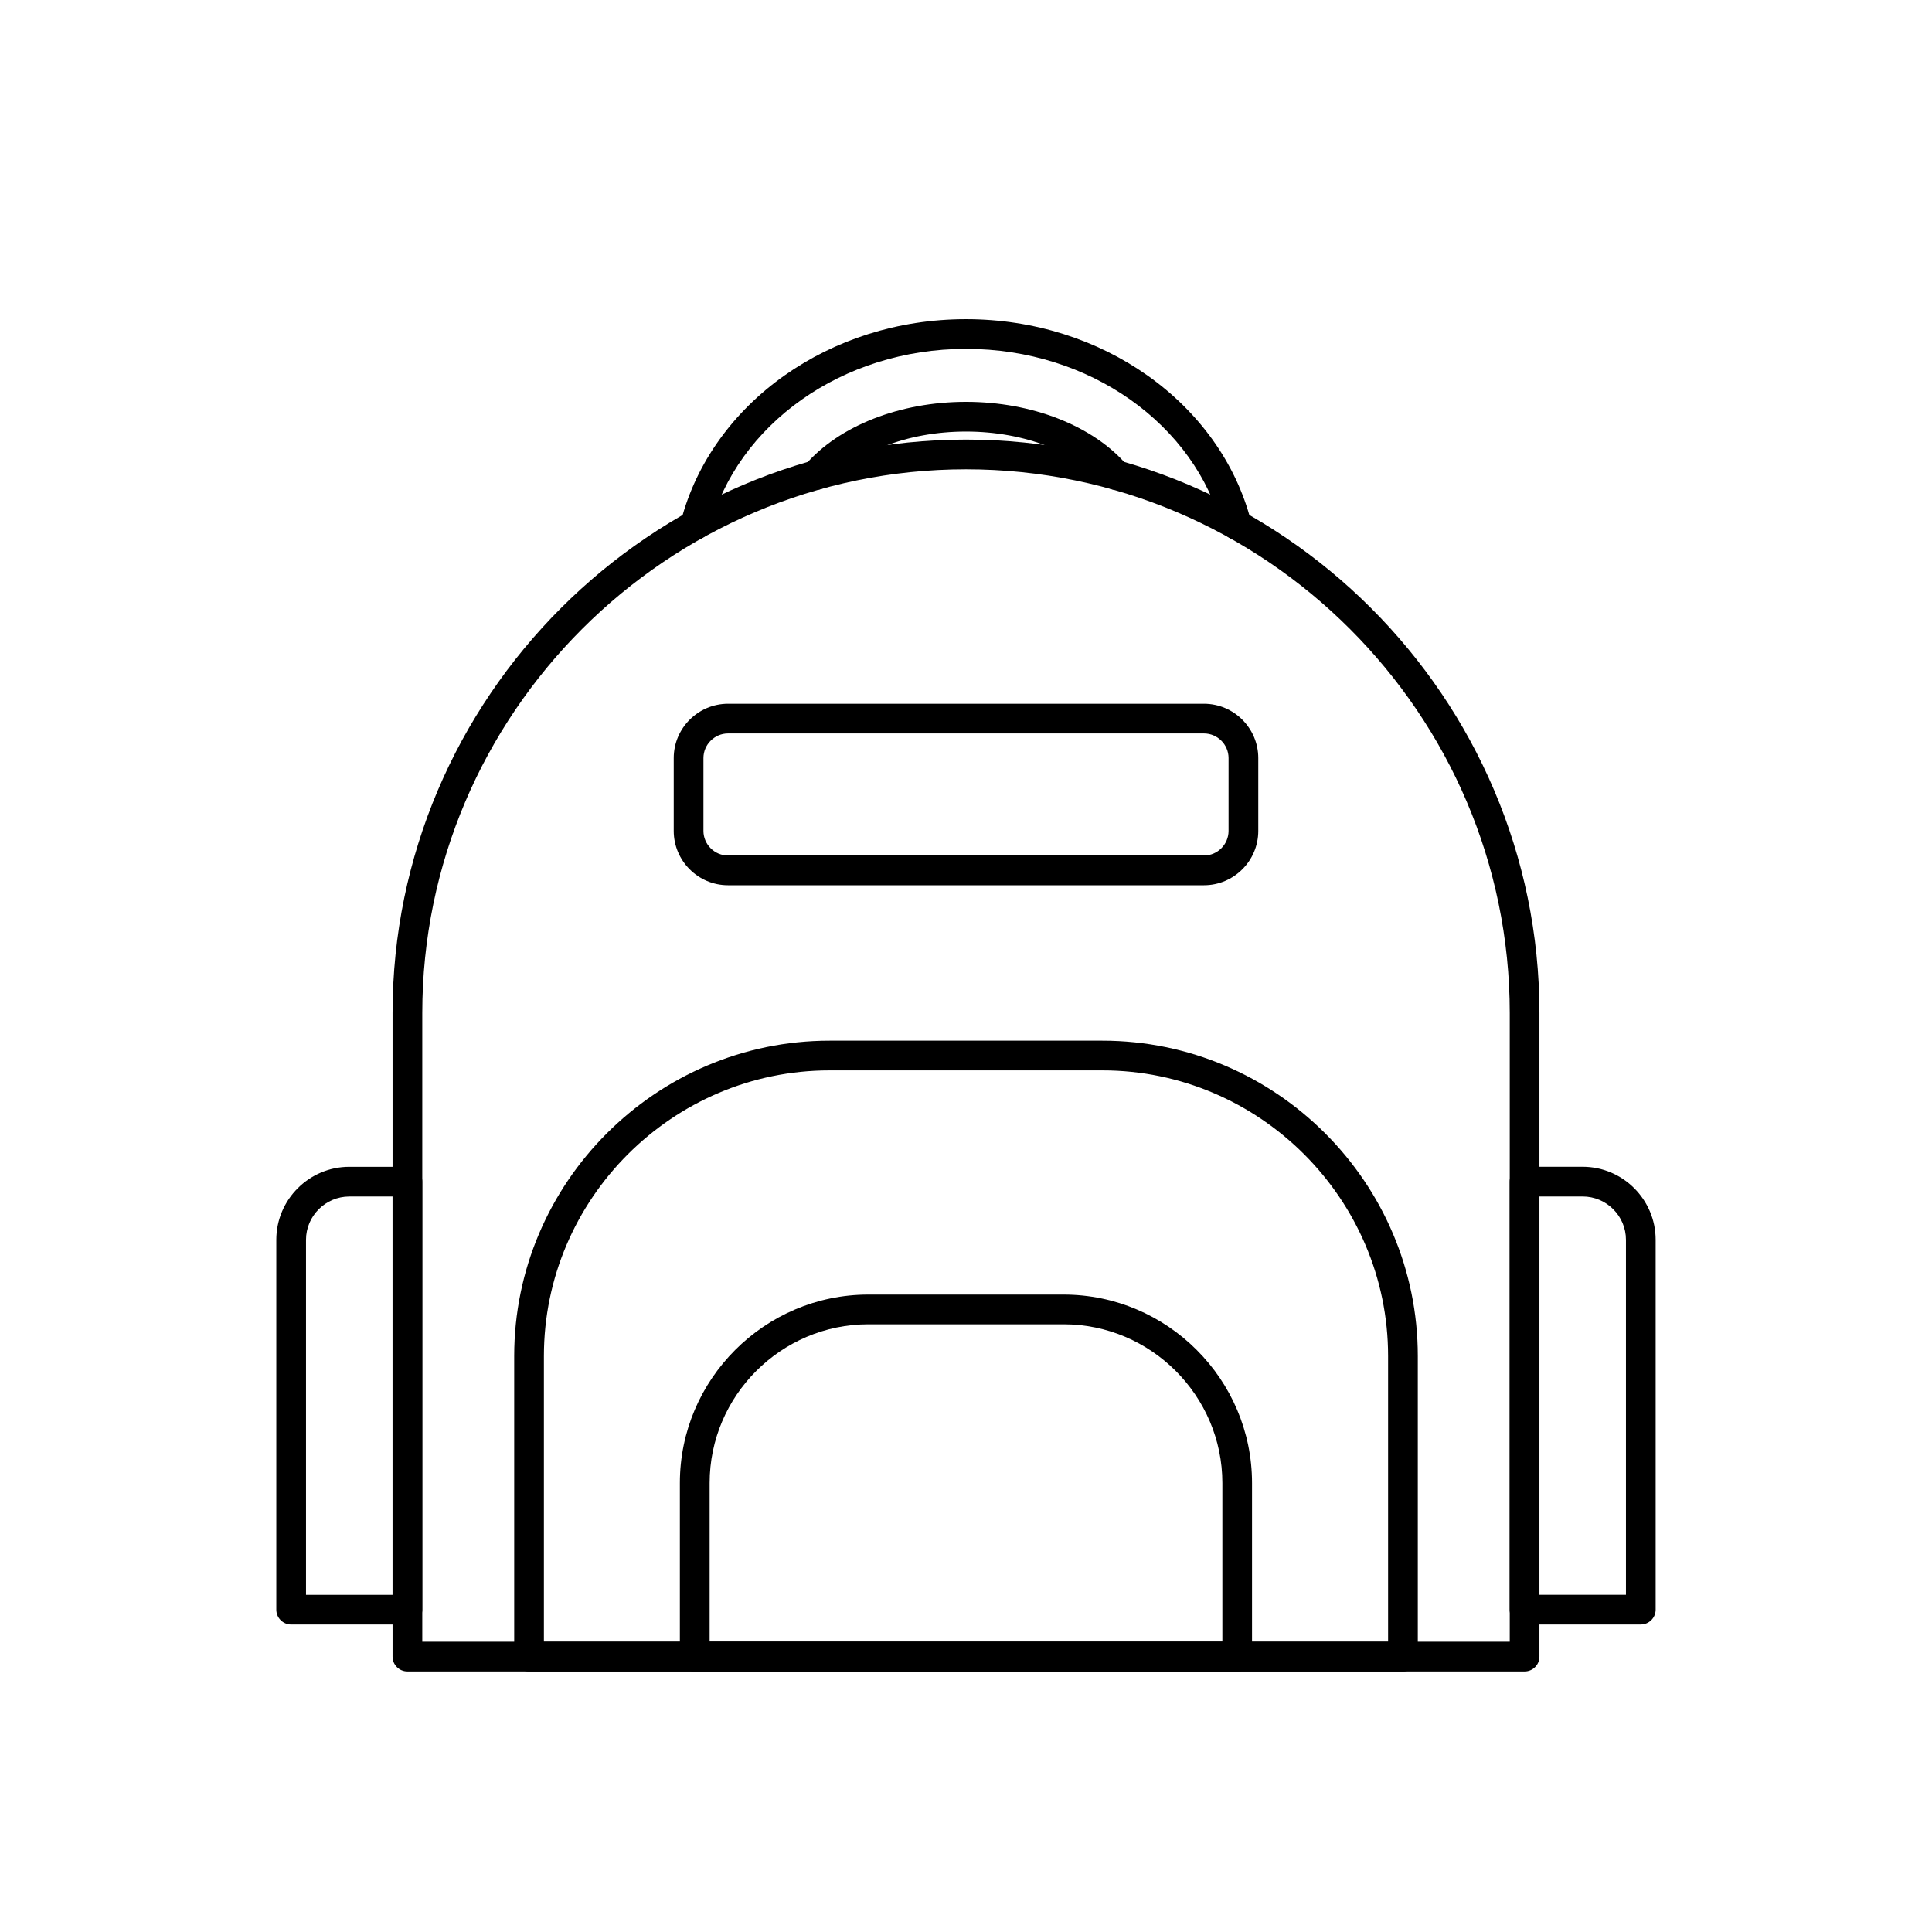
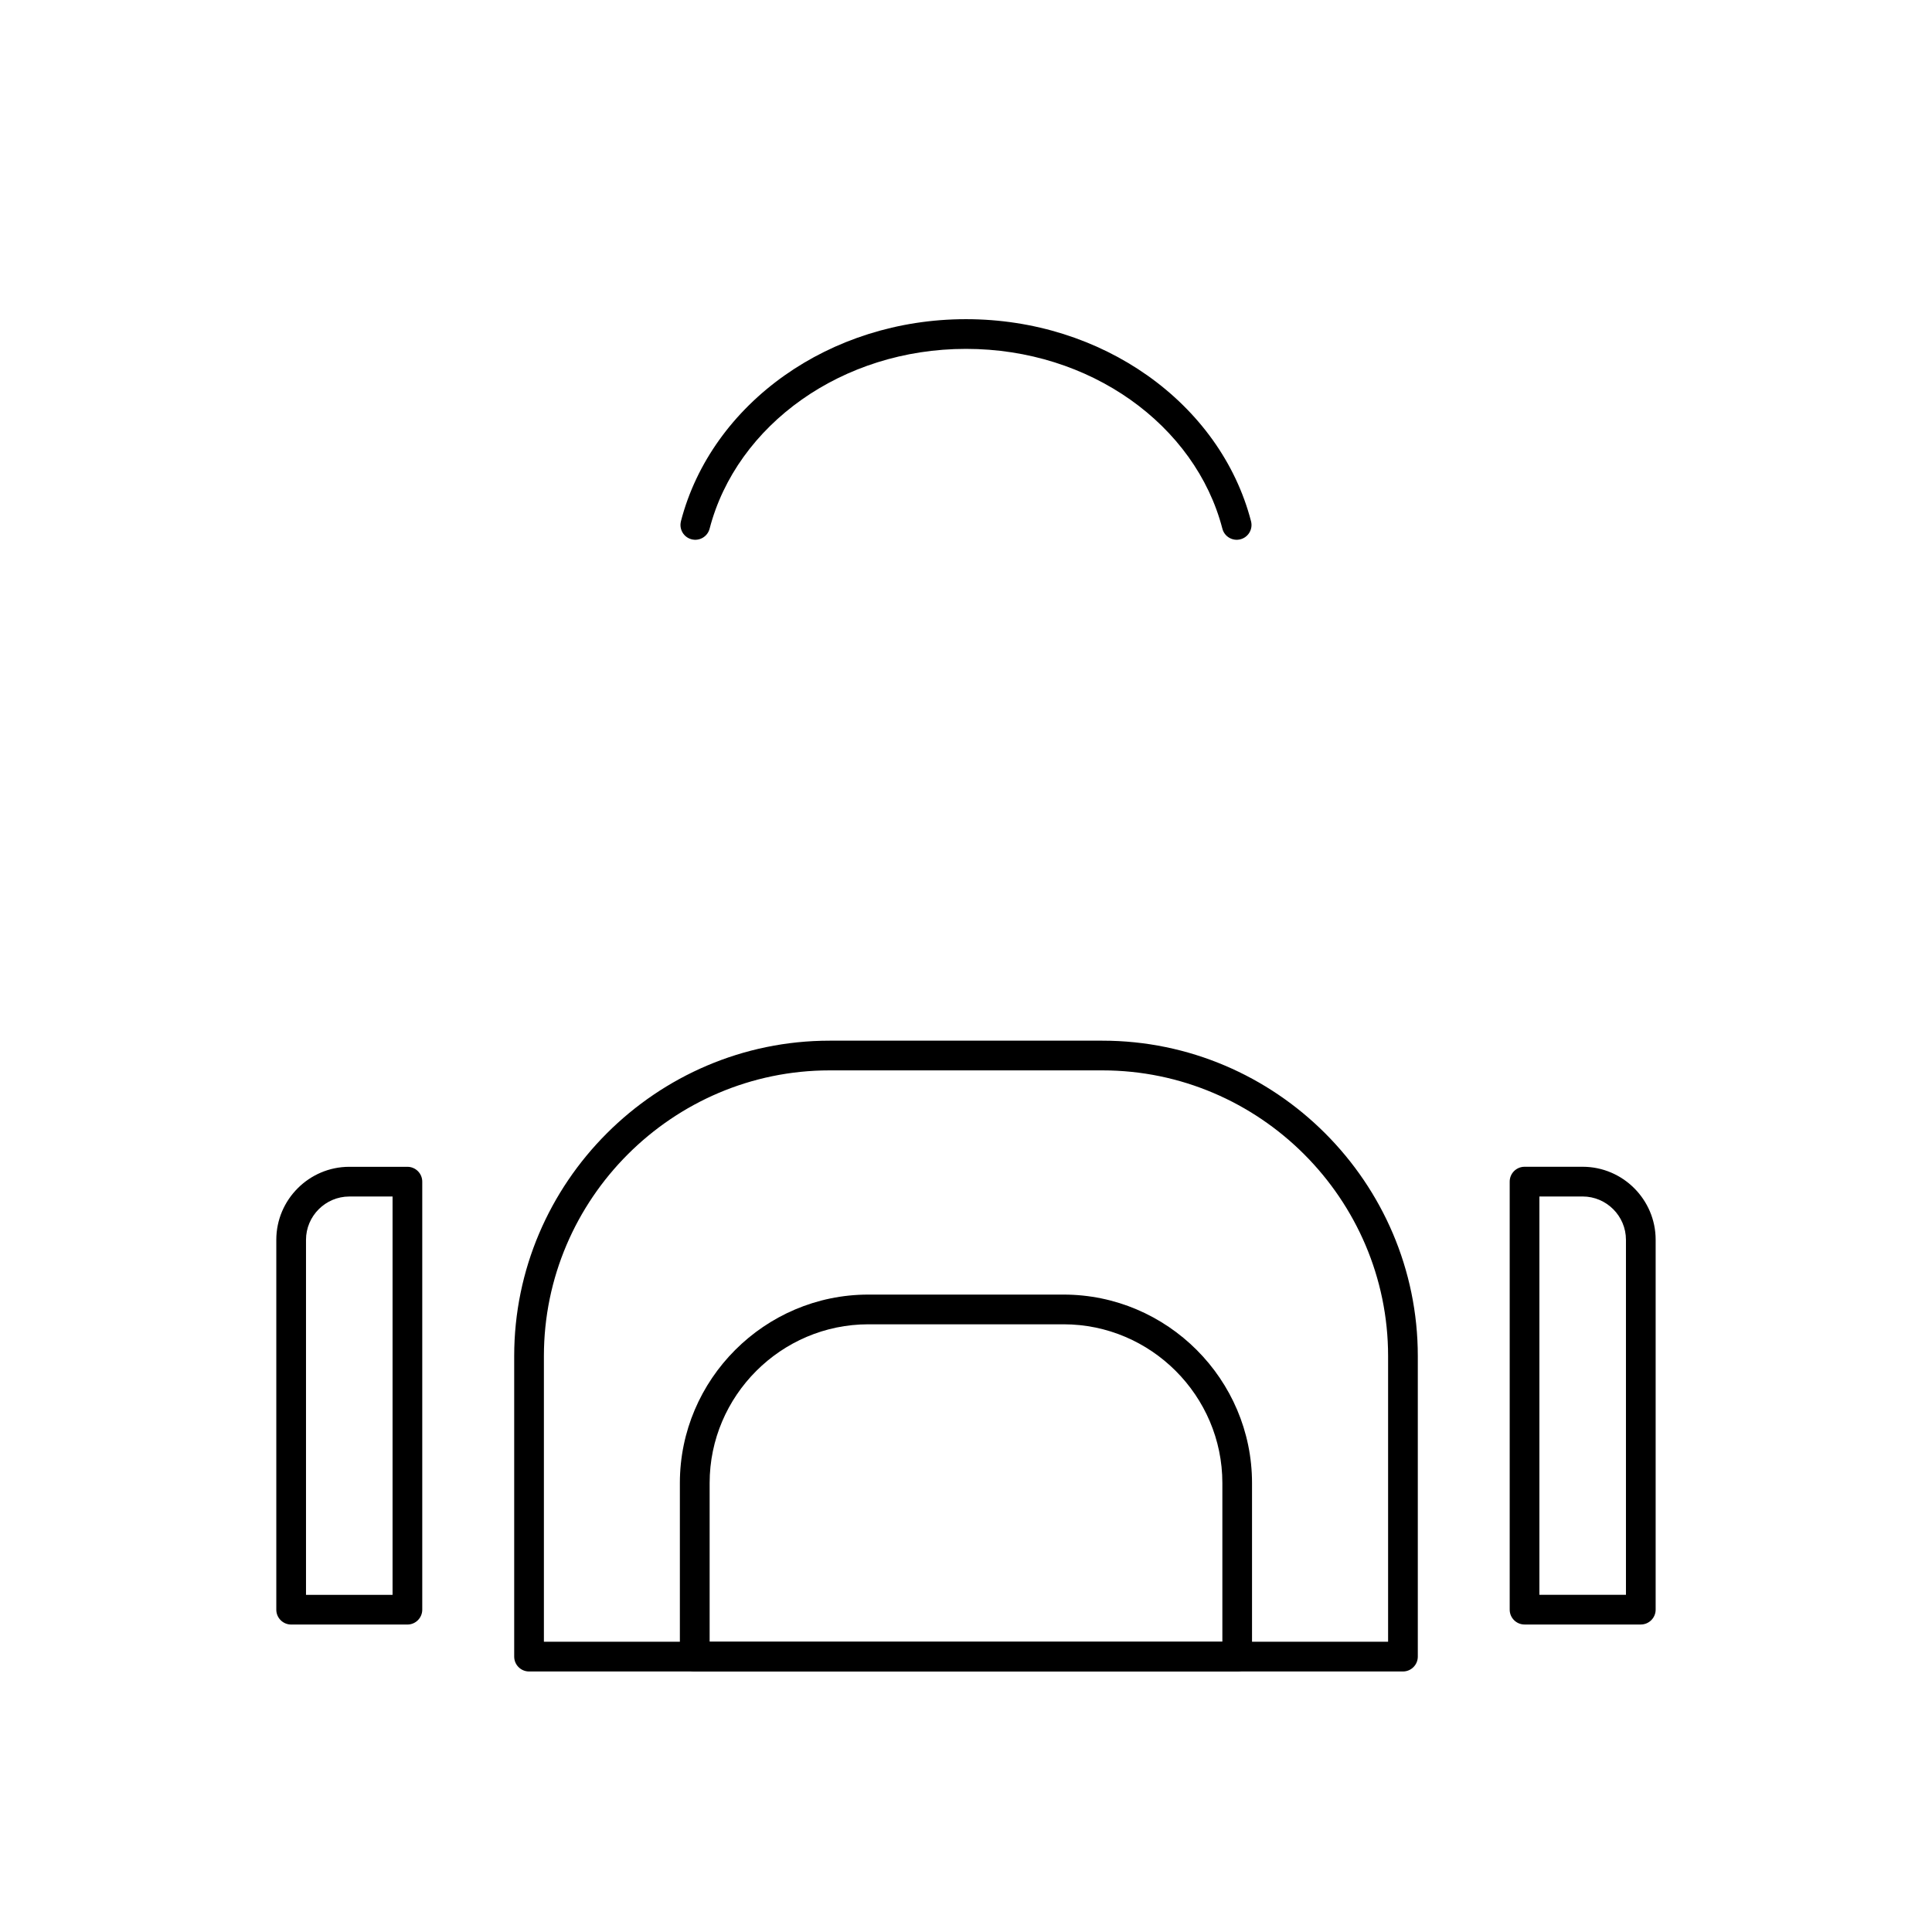
<svg xmlns="http://www.w3.org/2000/svg" fill="#000000" width="800px" height="800px" version="1.1" viewBox="144 144 512 512">
  <g>
-     <path d="m400 260.5c41.793 0 79.785 17.094 107.33 44.637s44.637 65.535 44.637 107.33v170.55c0 2.172-1.762 3.938-3.938 3.938h-296.06c-2.172 0-3.938-1.762-3.938-3.938v-170.55c0-41.793 17.094-79.785 44.637-107.33 27.543-27.543 65.535-44.637 107.33-44.637zm0 7.871c-39.621 0-75.645 16.211-101.76 42.332-26.117 26.117-42.332 62.141-42.332 101.76v166.62h288.19v-166.62c0-39.621-16.211-75.645-42.332-101.76-26.117-26.117-62.141-42.332-101.76-42.332z" />
-     <path d="m336.94 330.5h126.12c3.961 0 7.562 1.617 10.168 4.227 2.606 2.606 4.227 6.207 4.227 10.168v19.309c0 3.961-1.617 7.562-4.227 10.168-2.606 2.606-6.207 4.227-10.168 4.227h-126.12c-3.961 0-7.562-1.617-10.168-4.227-2.606-2.606-4.227-6.207-4.227-10.168v-19.309c0-3.961 1.617-7.562 4.227-10.168 2.606-2.606 6.207-4.227 10.168-4.227zm126.12 7.871h-126.12c-1.789 0-3.418 0.734-4.602 1.918s-1.918 2.812-1.918 4.602v19.309c0 1.789 0.734 3.418 1.918 4.602s2.812 1.918 4.602 1.918h126.12c1.789 0 3.418-0.734 4.602-1.918s1.918-2.812 1.918-4.602v-19.309c0-1.789-0.734-3.418-1.918-4.602s-2.812-1.918-4.602-1.918z" />
    <path d="m363.85 419.79h72.301c22.988 0 43.887 9.402 59.031 24.551 15.148 15.148 24.551 36.043 24.551 59.031v79.648c0 2.172-1.762 3.938-3.938 3.938h-231.59c-2.172 0-3.938-1.762-3.938-3.938v-79.648c0-22.988 9.402-43.887 24.551-59.031 15.148-15.148 36.043-24.551 59.035-24.551zm72.301 7.871h-72.301c-20.816 0-39.742 8.52-53.469 22.242-13.723 13.723-22.242 32.652-22.242 53.469v75.711h223.72v-75.711c0-20.816-8.52-39.742-22.242-53.469-13.723-13.723-32.652-22.242-53.469-22.242z" />
    <path d="m551.96 566.64h22.934v-94.09c0-3.148-1.293-6.016-3.371-8.098-2.078-2.078-4.945-3.371-8.098-3.371h-11.469v105.56zm26.871 7.871h-30.809c-2.172 0-3.938-1.762-3.938-3.938v-113.43c0-2.172 1.762-3.938 3.938-3.938h15.402c5.324 0 10.16 2.176 13.66 5.68 3.504 3.504 5.68 8.34 5.68 13.66v98.027c0 2.172-1.762 3.938-3.938 3.938z" />
    <path d="m251.97 574.52h-30.809c-2.172 0-3.938-1.762-3.938-3.938v-98.027c0-5.324 2.176-10.16 5.68-13.66 3.504-3.504 8.34-5.68 13.66-5.68h15.402c2.172 0 3.938 1.762 3.938 3.938v113.43c0 2.172-1.762 3.938-3.938 3.938zm-26.871-7.871h22.934v-105.56h-11.469c-3.148 0-6.016 1.293-8.098 3.371-2.078 2.078-3.371 4.945-3.371 8.098v94.09z" />
    <path d="m332.05 579.09h135.89v-42.07c0-11.566-4.734-22.082-12.359-29.707s-18.145-12.359-29.707-12.359h-51.746c-11.566 0-22.082 4.734-29.707 12.359s-12.359 18.145-12.359 29.707v42.07zm139.82 7.871h-143.76c-2.172 0-3.938-1.762-3.938-3.938v-46.004c0-13.738 5.617-26.223 14.668-35.273 9.051-9.051 21.535-14.668 35.273-14.668h51.746c13.738 0 26.227 5.617 35.273 14.668 9.051 9.051 14.668 21.535 14.668 35.273v46.004c0 2.172-1.762 3.938-3.938 3.938z" />
    <path d="m324.46 282.14c-0.543 2.098 0.715 4.238 2.812 4.781 2.098 0.543 4.238-0.715 4.781-2.812 3.559-13.715 12.352-25.695 24.426-34.215 11.926-8.41 27.047-13.438 43.52-13.438s31.594 5.027 43.52 13.438c12.078 8.52 20.871 20.5 24.426 34.215 0.543 2.098 2.684 3.356 4.781 2.812s3.356-2.684 2.812-4.781c-4.035-15.562-13.934-29.102-27.504-38.672-13.207-9.316-29.906-14.883-48.039-14.883-18.137 0-34.832 5.566-48.039 14.883-13.566 9.57-23.465 23.109-27.504 38.672z" />
-     <path d="m357.27 267.35c-1.41 1.648-1.215 4.125 0.43 5.535 1.648 1.41 4.125 1.215 5.535-0.43 3.594-4.215 8.867-7.754 15.238-10.234 6.289-2.449 13.641-3.852 21.523-3.852 7.883 0 15.234 1.402 21.523 3.852 6.375 2.481 11.645 6.019 15.238 10.234 1.41 1.648 3.887 1.84 5.535 0.43 1.648-1.41 1.84-3.887 0.43-5.535-4.426-5.188-10.781-9.492-18.375-12.449-7.195-2.801-15.516-4.406-24.352-4.406-8.836 0-17.156 1.605-24.352 4.406-7.594 2.957-13.953 7.262-18.375 12.449z" />
  </g>
</svg>